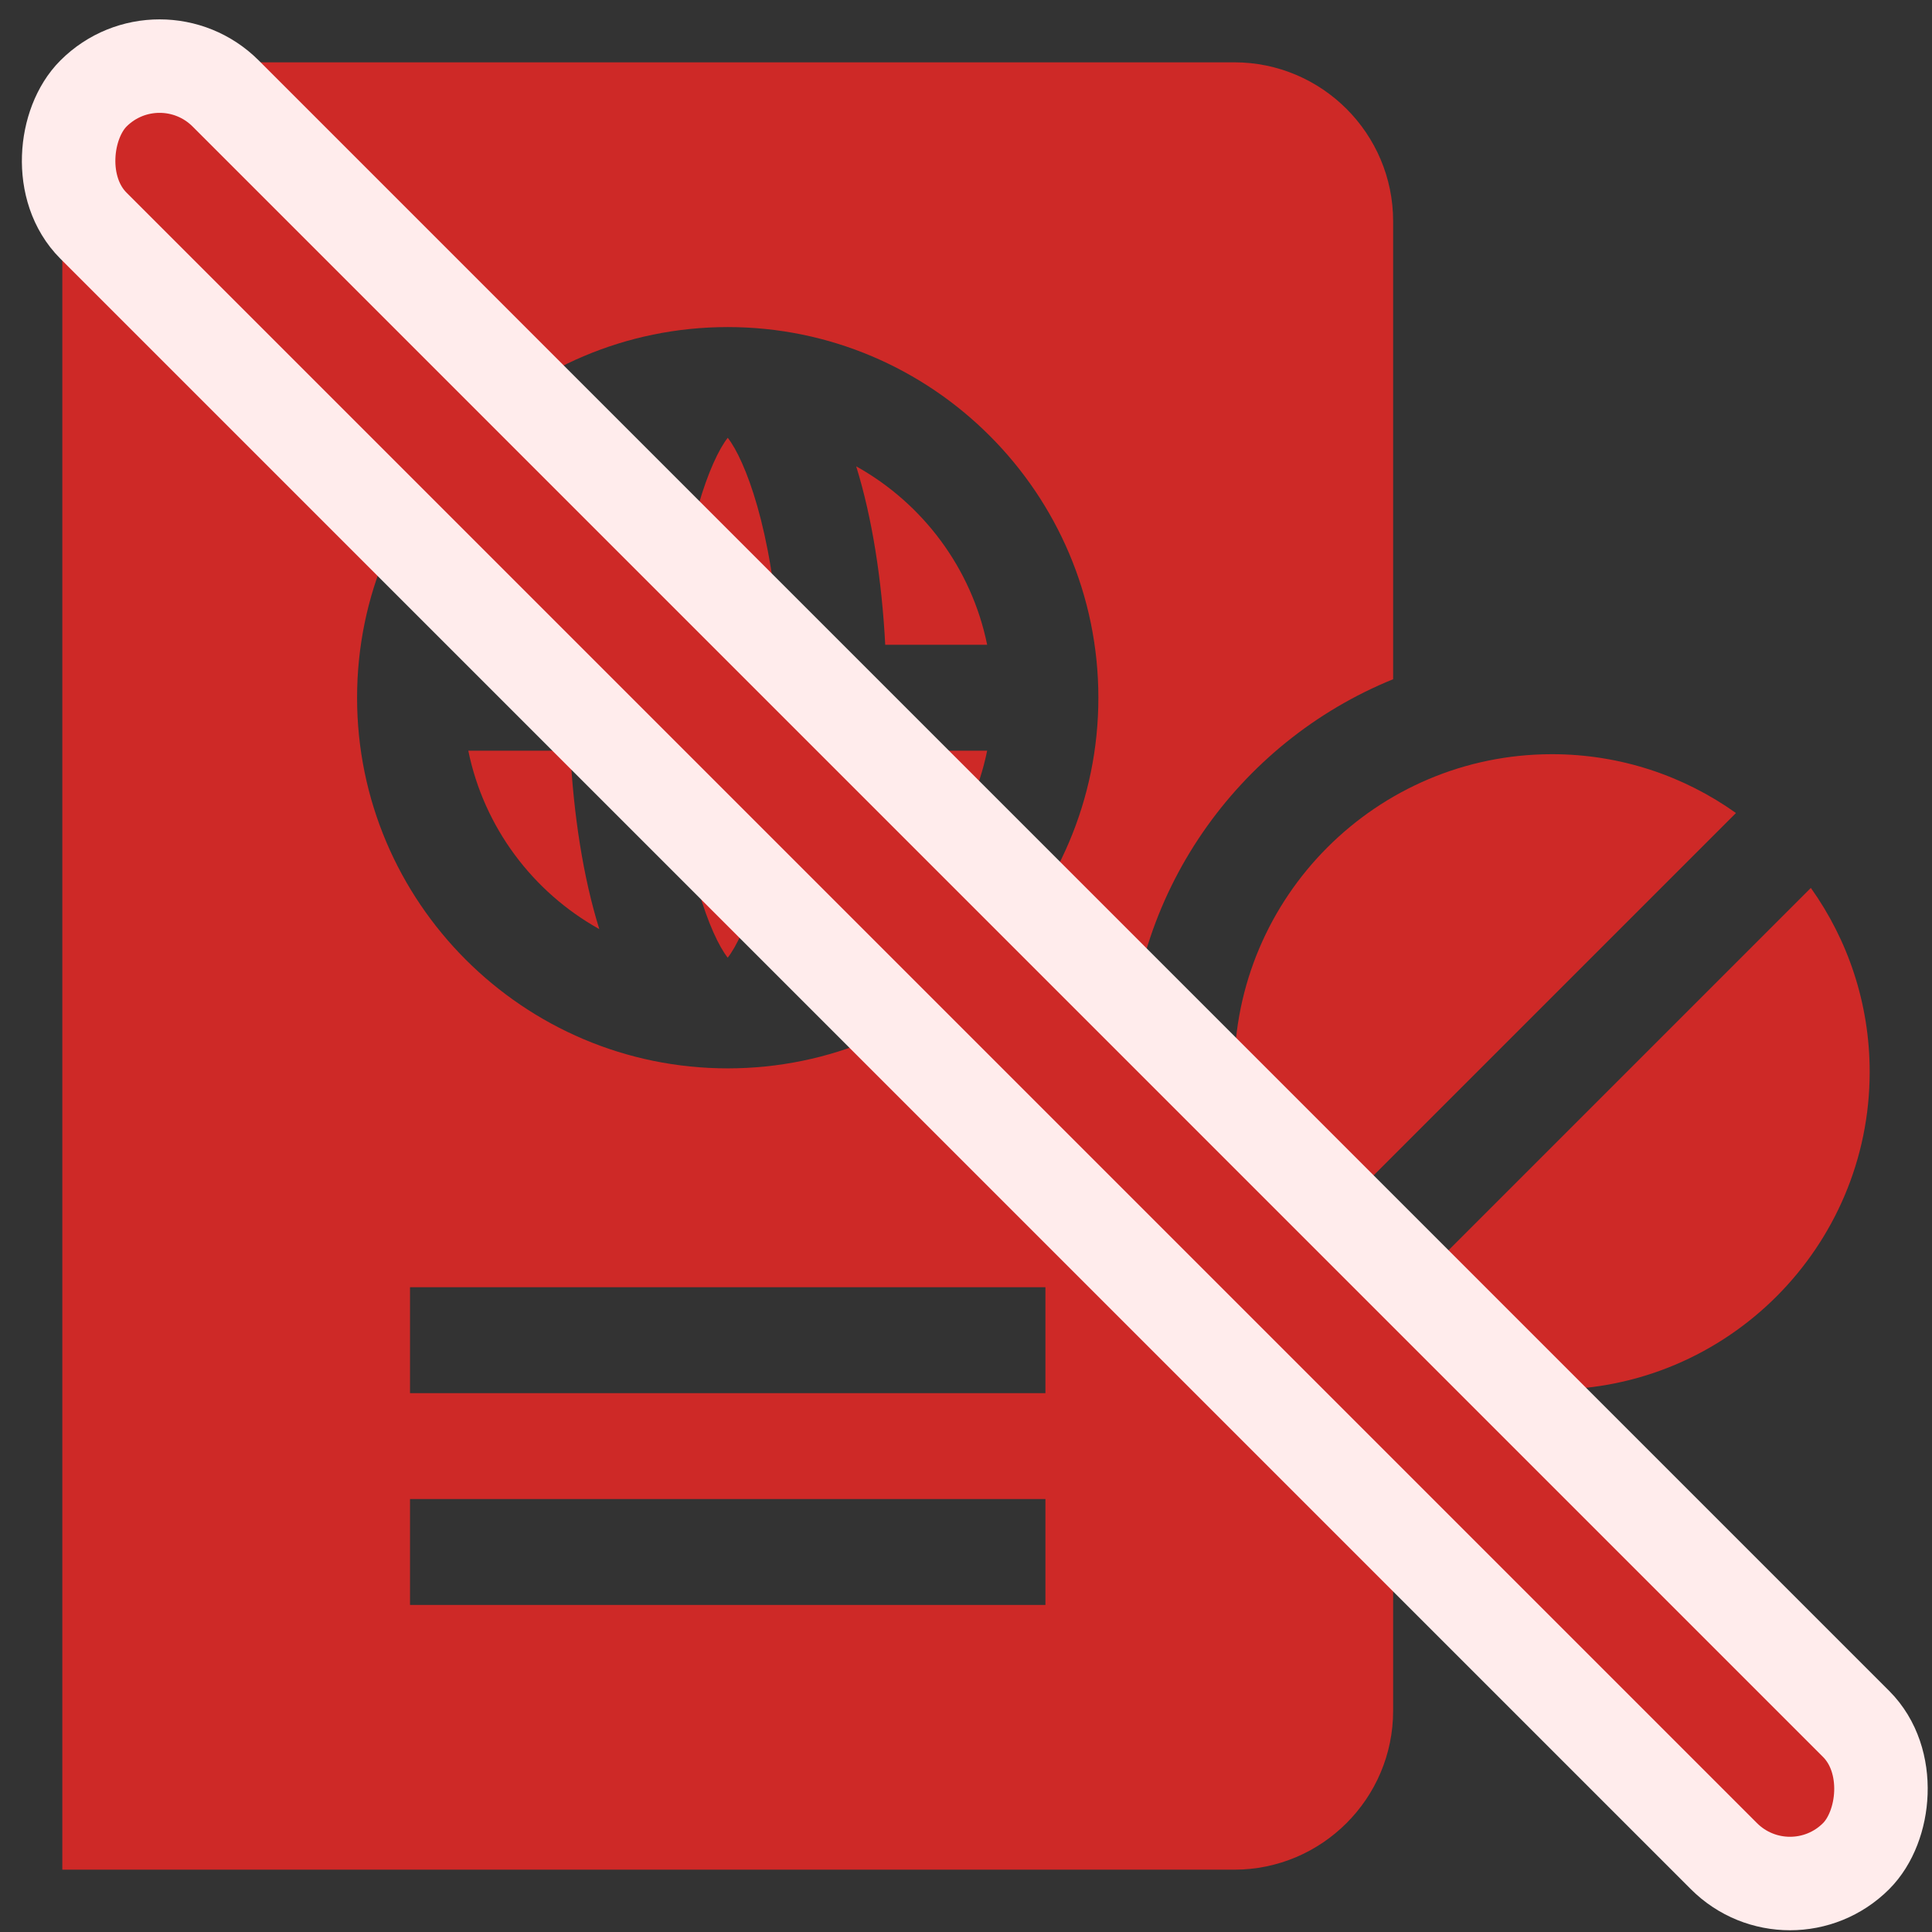
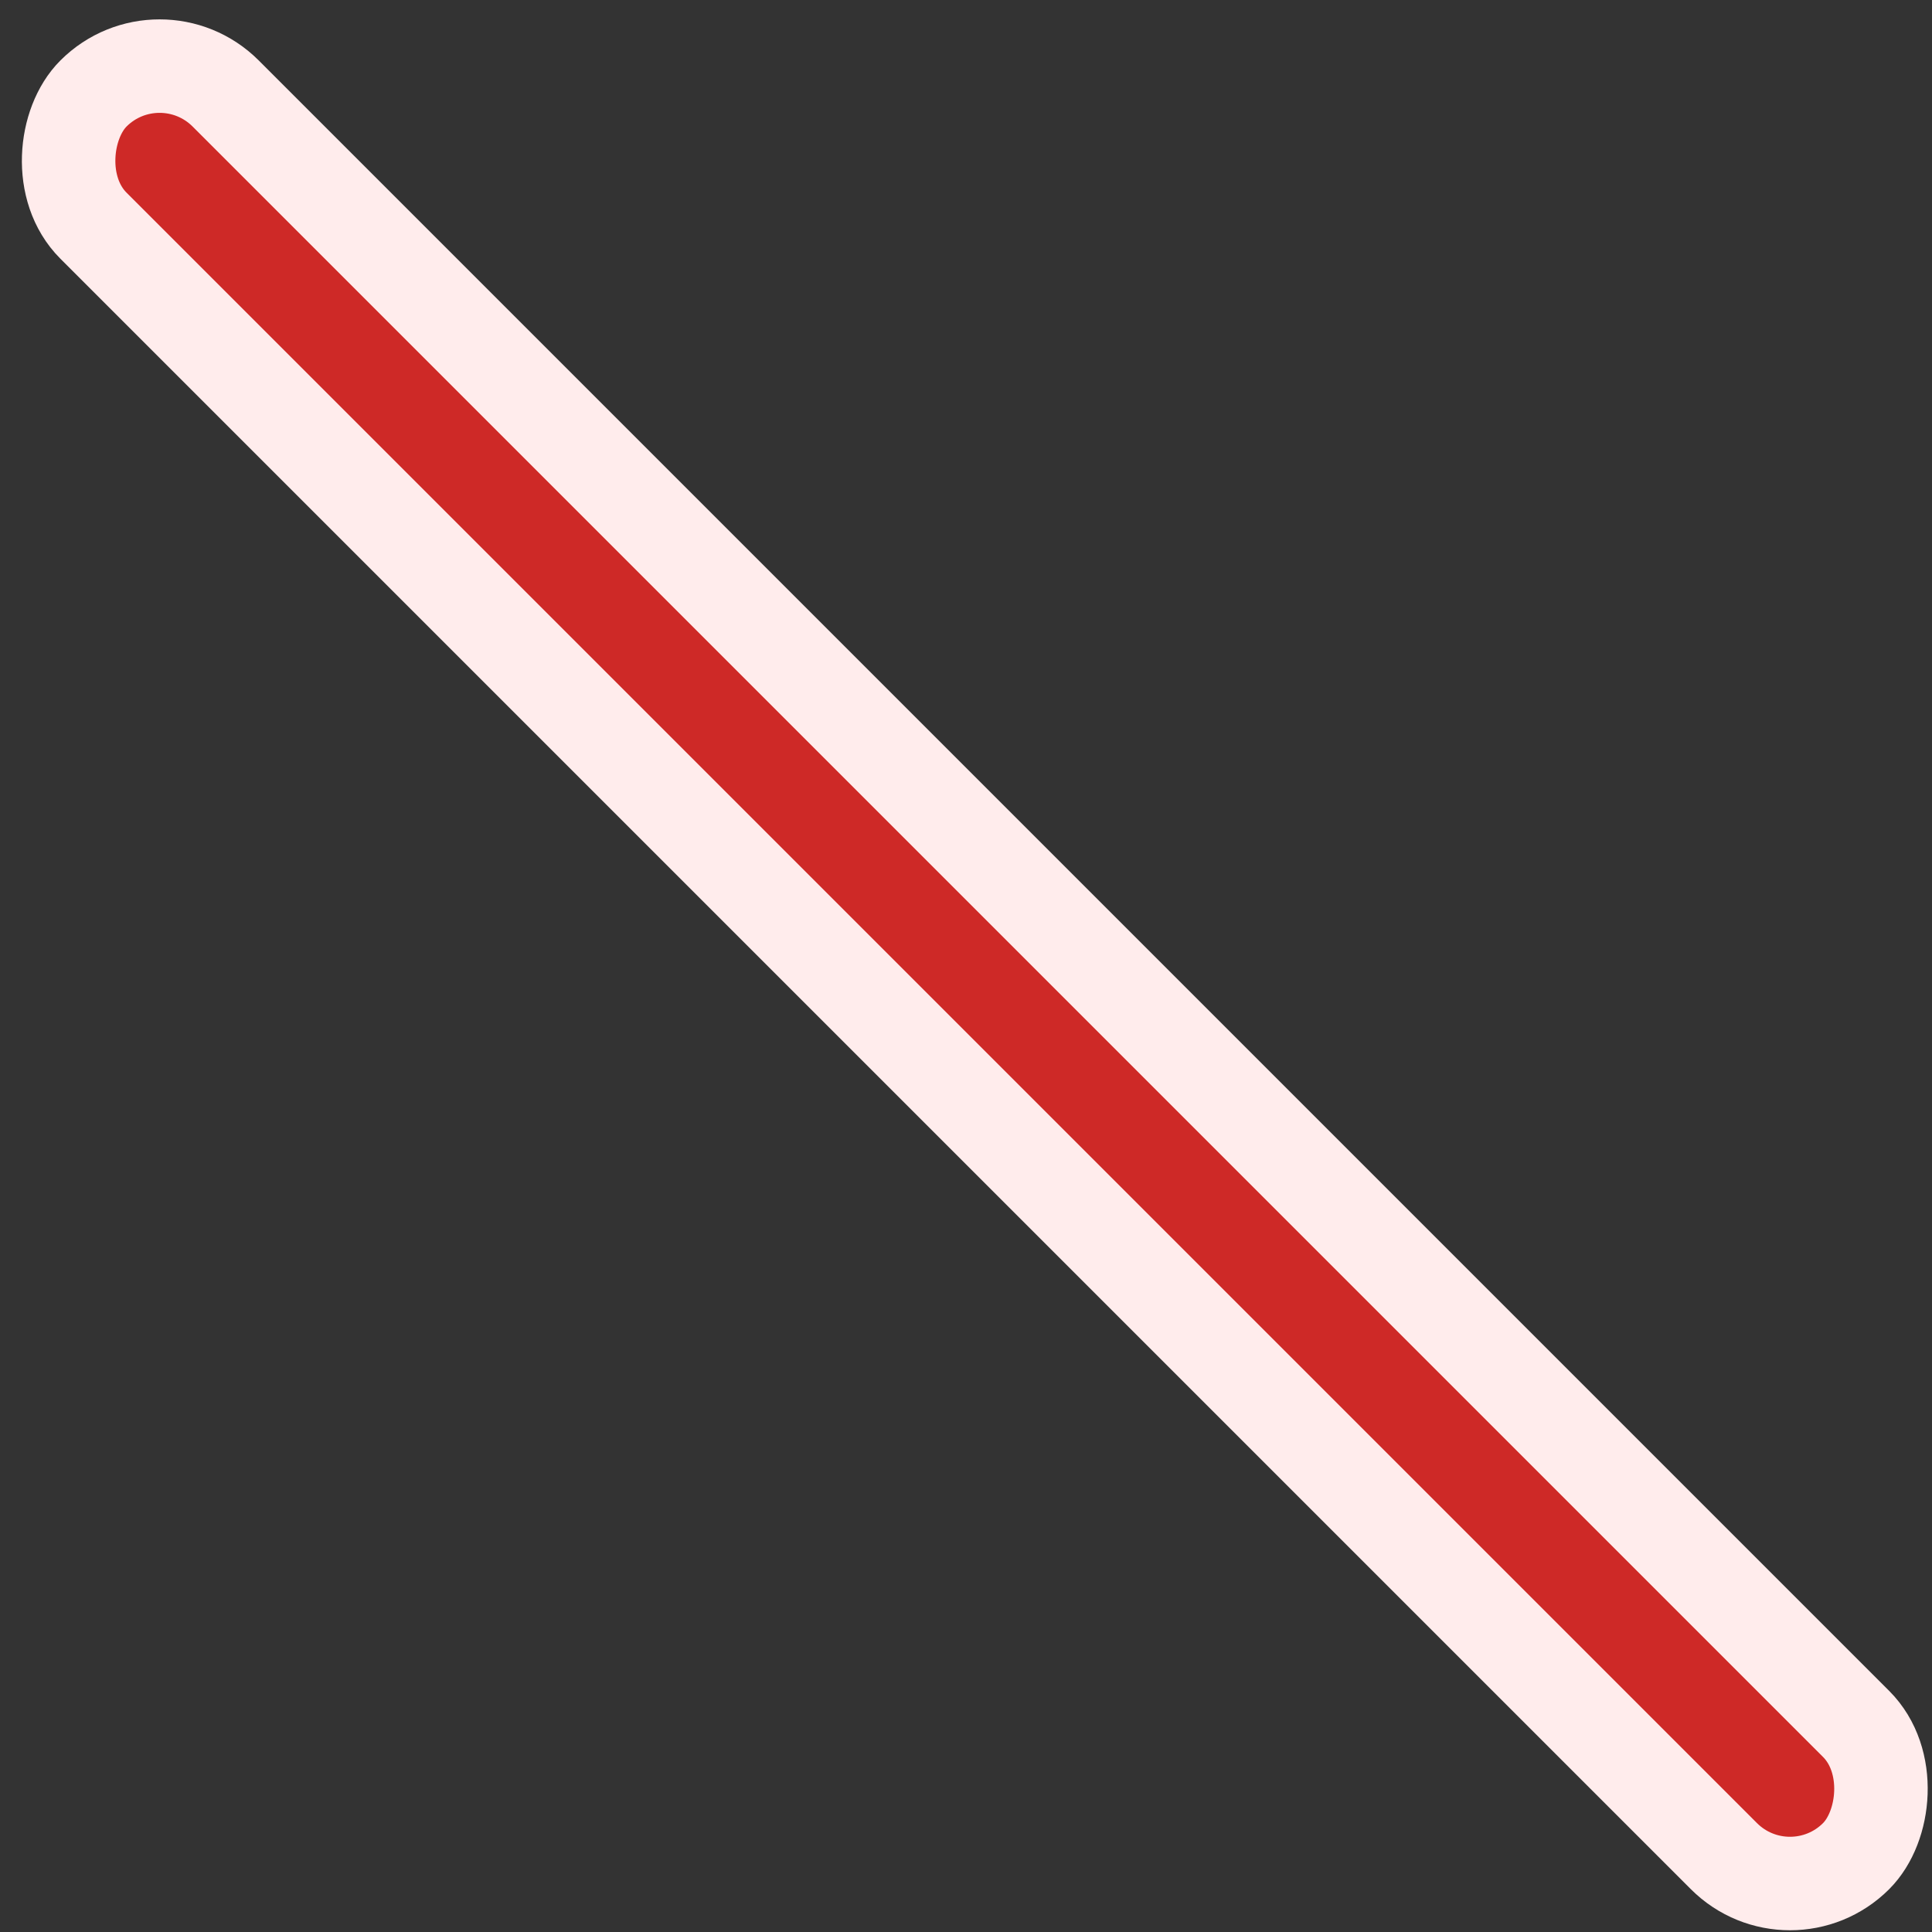
<svg xmlns="http://www.w3.org/2000/svg" width="62" height="62" viewBox="0 0 62 62" fill="none">
  <rect x="0" y="0" width="62" height="62" fill="#333333" stroke="none" />
  <g clip-path="url(#clip0_44_530)">
    <path d="M18.3 24.09H15.028C15.53 26.552 17.101 28.629 19.232 29.816C18.712 28.145 18.407 26.15 18.3 24.09Z" fill="#CE2927" />
    <path d="M18.3 20.691C18.407 18.631 18.712 16.636 19.232 14.965C17.101 16.152 15.53 18.229 15.028 20.691H18.3Z" fill="#CE2927" />
-     <path d="M21.703 24.09C21.919 27.777 22.805 30.036 23.353 30.733C23.902 30.036 24.788 27.777 25.004 24.09H21.703Z" fill="#CE2927" />
+     <path d="M21.703 24.09C21.919 27.777 22.805 30.036 23.353 30.733H21.703Z" fill="#CE2927" />
    <path d="M21.703 20.692H25.004C24.788 17.004 23.902 14.745 23.354 14.049C22.805 14.745 21.919 17.004 21.703 20.692Z" fill="#CE2927" />
    <path d="M28.408 20.691H31.679C31.177 18.229 29.607 16.152 27.476 14.965C27.995 16.636 28.3 18.631 28.408 20.691Z" fill="#CE2927" />
    <path d="M28.408 24.09C28.3 26.15 27.995 28.145 27.476 29.816C29.607 28.629 31.177 26.552 31.679 24.09H28.408Z" fill="#CE2927" />
-     <path d="M36.211 34.398C36.211 28.705 39.73 23.818 44.707 21.797V7.098C44.707 4.287 42.42 2 39.609 2H2V60H39.609C42.42 60 44.707 57.713 44.707 54.902V46.999C39.73 44.979 36.211 40.092 36.211 34.398ZM13.158 44.707V41.309H33.549V44.707H13.158ZM33.549 48.105V51.504H13.158V48.105H33.549ZM23.354 34.285C16.795 34.285 11.459 28.949 11.459 22.391C11.459 15.832 16.795 10.496 23.354 10.496C29.912 10.496 35.248 15.832 35.248 22.391C35.248 28.949 29.912 34.285 23.354 34.285Z" fill="#CE2927" />
    <path d="M58.112 28.494L43.9 42.706C45.568 43.894 47.606 44.594 49.805 44.594C55.426 44.594 60 40.02 60 34.398C60 32.2 59.3 30.161 58.112 28.494Z" fill="#CE2927" />
    <path d="M55.709 26.091C54.042 24.903 52.004 24.203 49.805 24.203C44.183 24.203 39.609 28.777 39.609 34.398C39.609 36.597 40.309 38.636 41.497 40.303L55.709 26.091Z" fill="#CE2927" />
  </g>
  <rect x="5.121" y="0.879" width="79.995" height="6" rx="3" transform="rotate(45 5.121 0.879)" fill="#CE2927" stroke="#FFECEC" stroke-width="3" />
  <defs>
    <clipPath id="clip0_44_530">
-       <rect width="58" height="58" fill="white" transform="translate(2 2)" />
-     </clipPath>
+       </clipPath>
  </defs>
</svg>